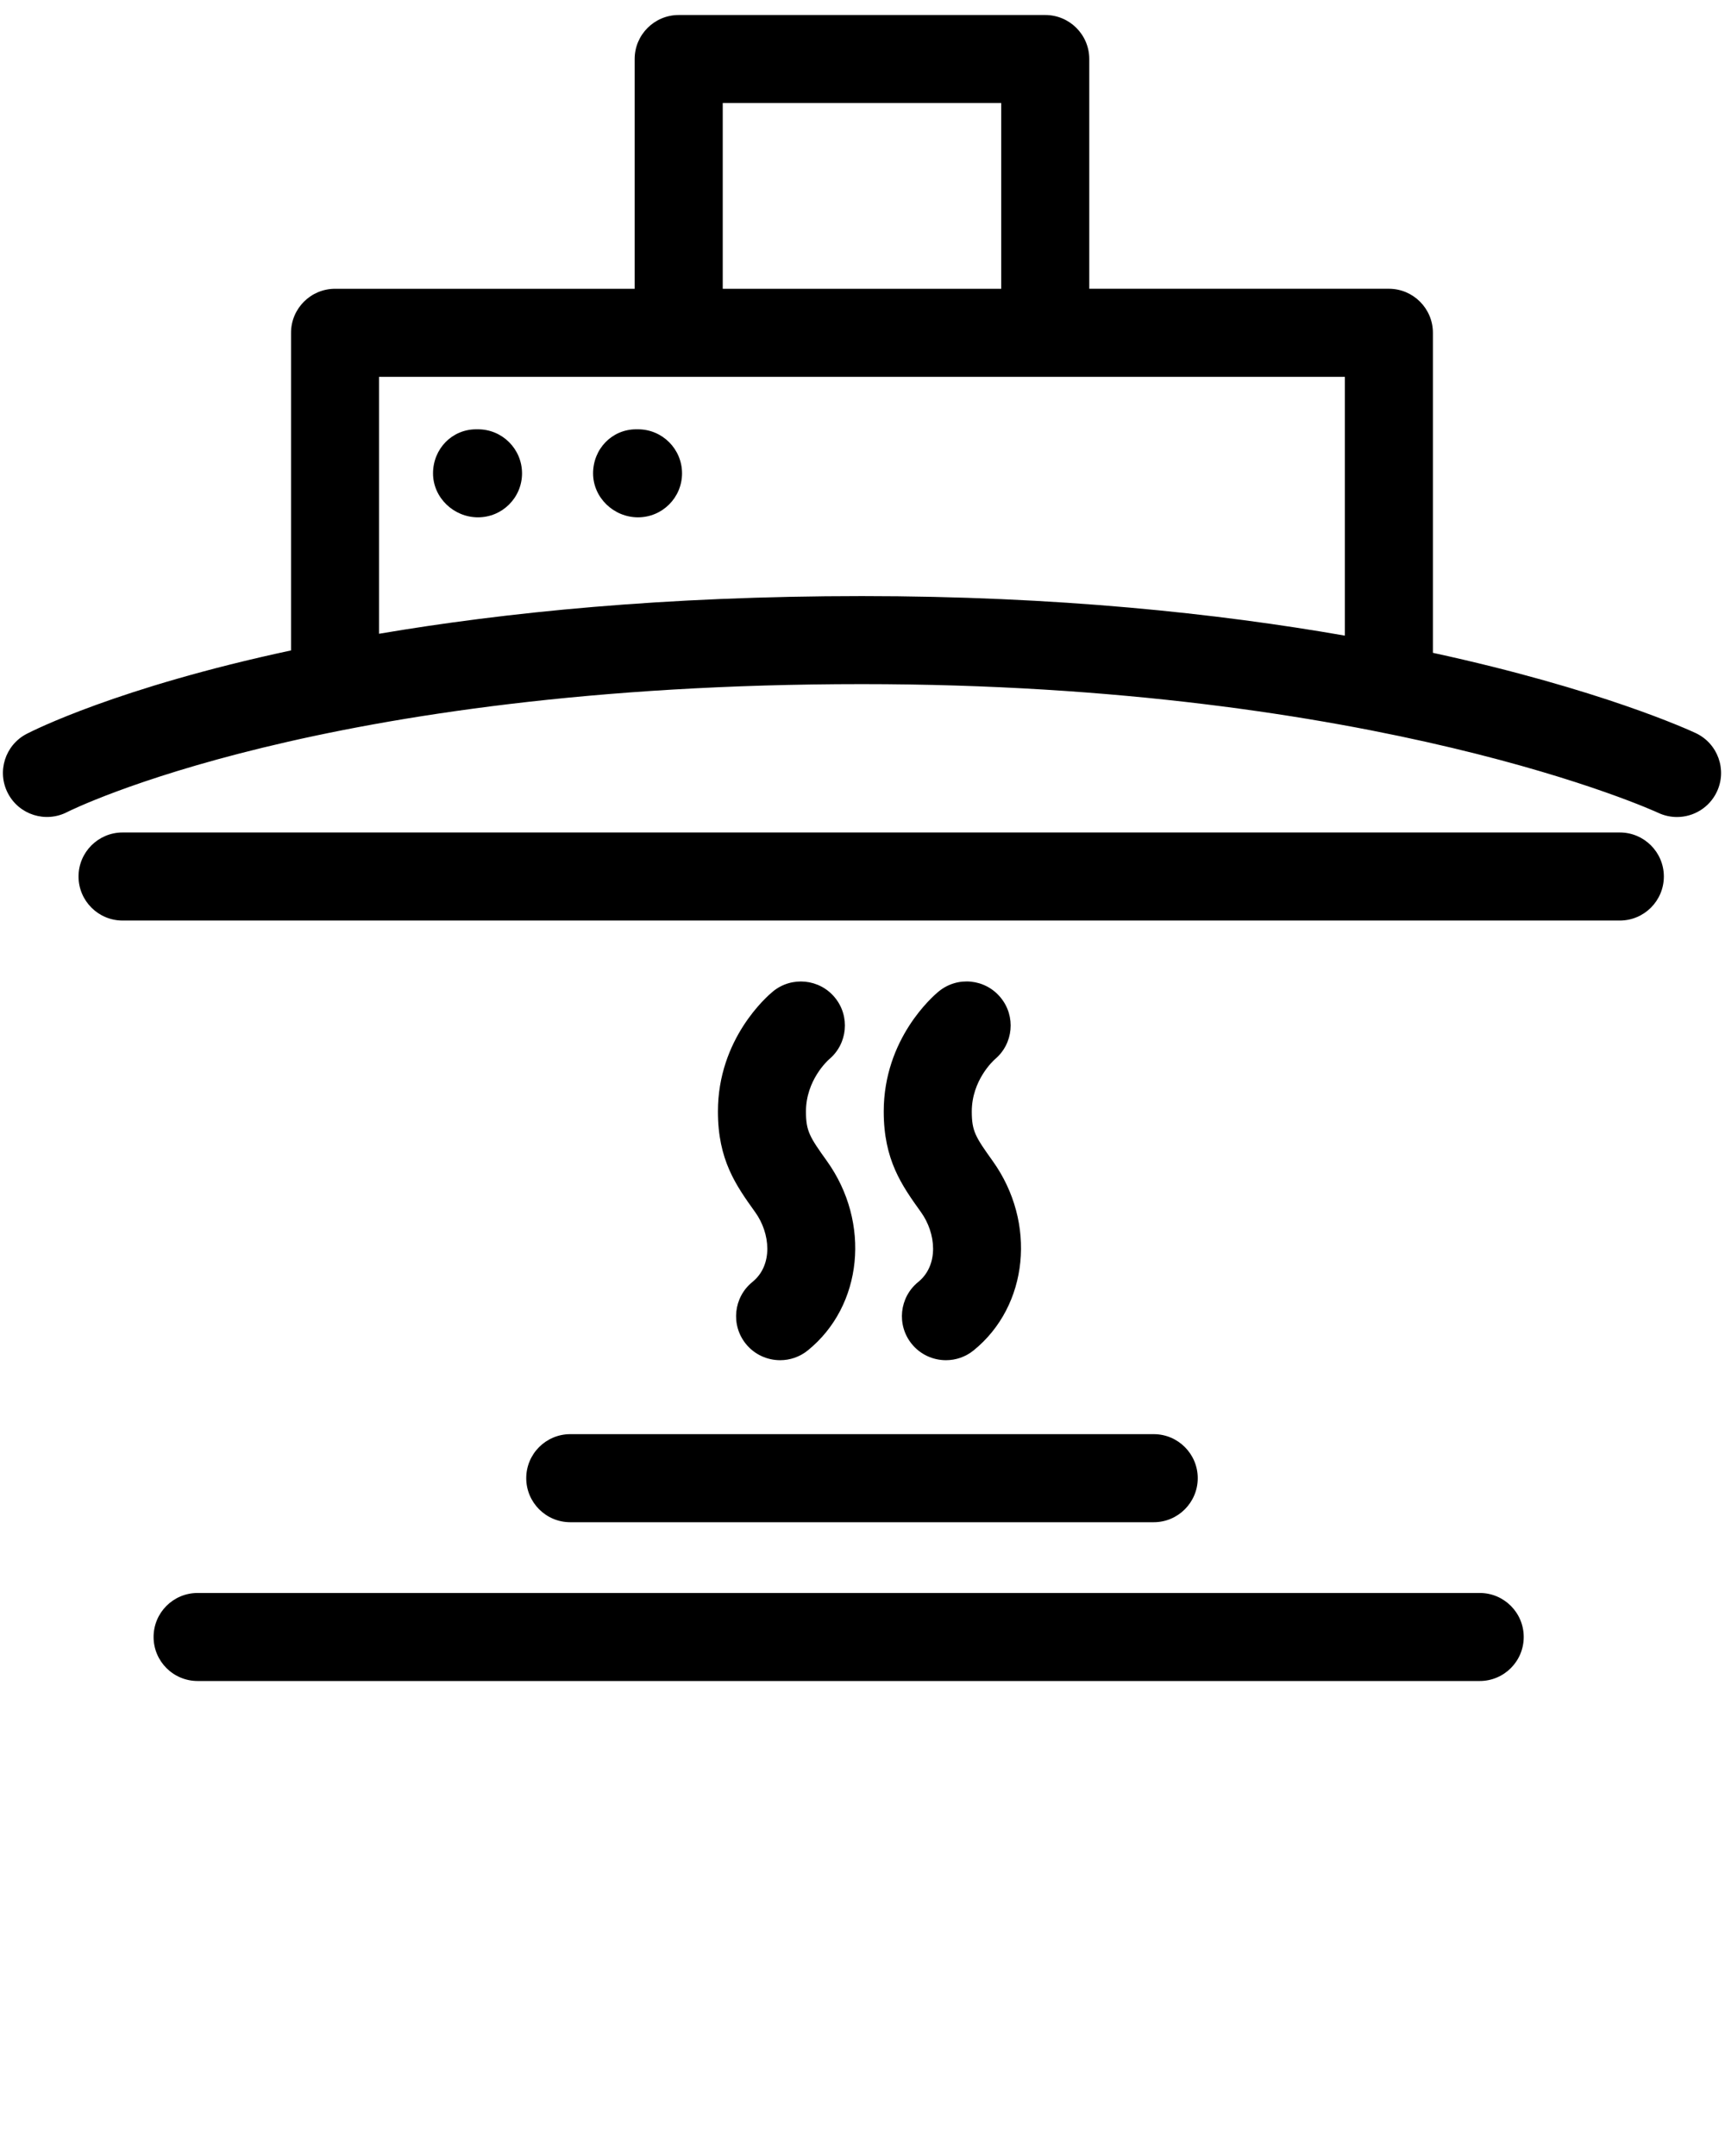
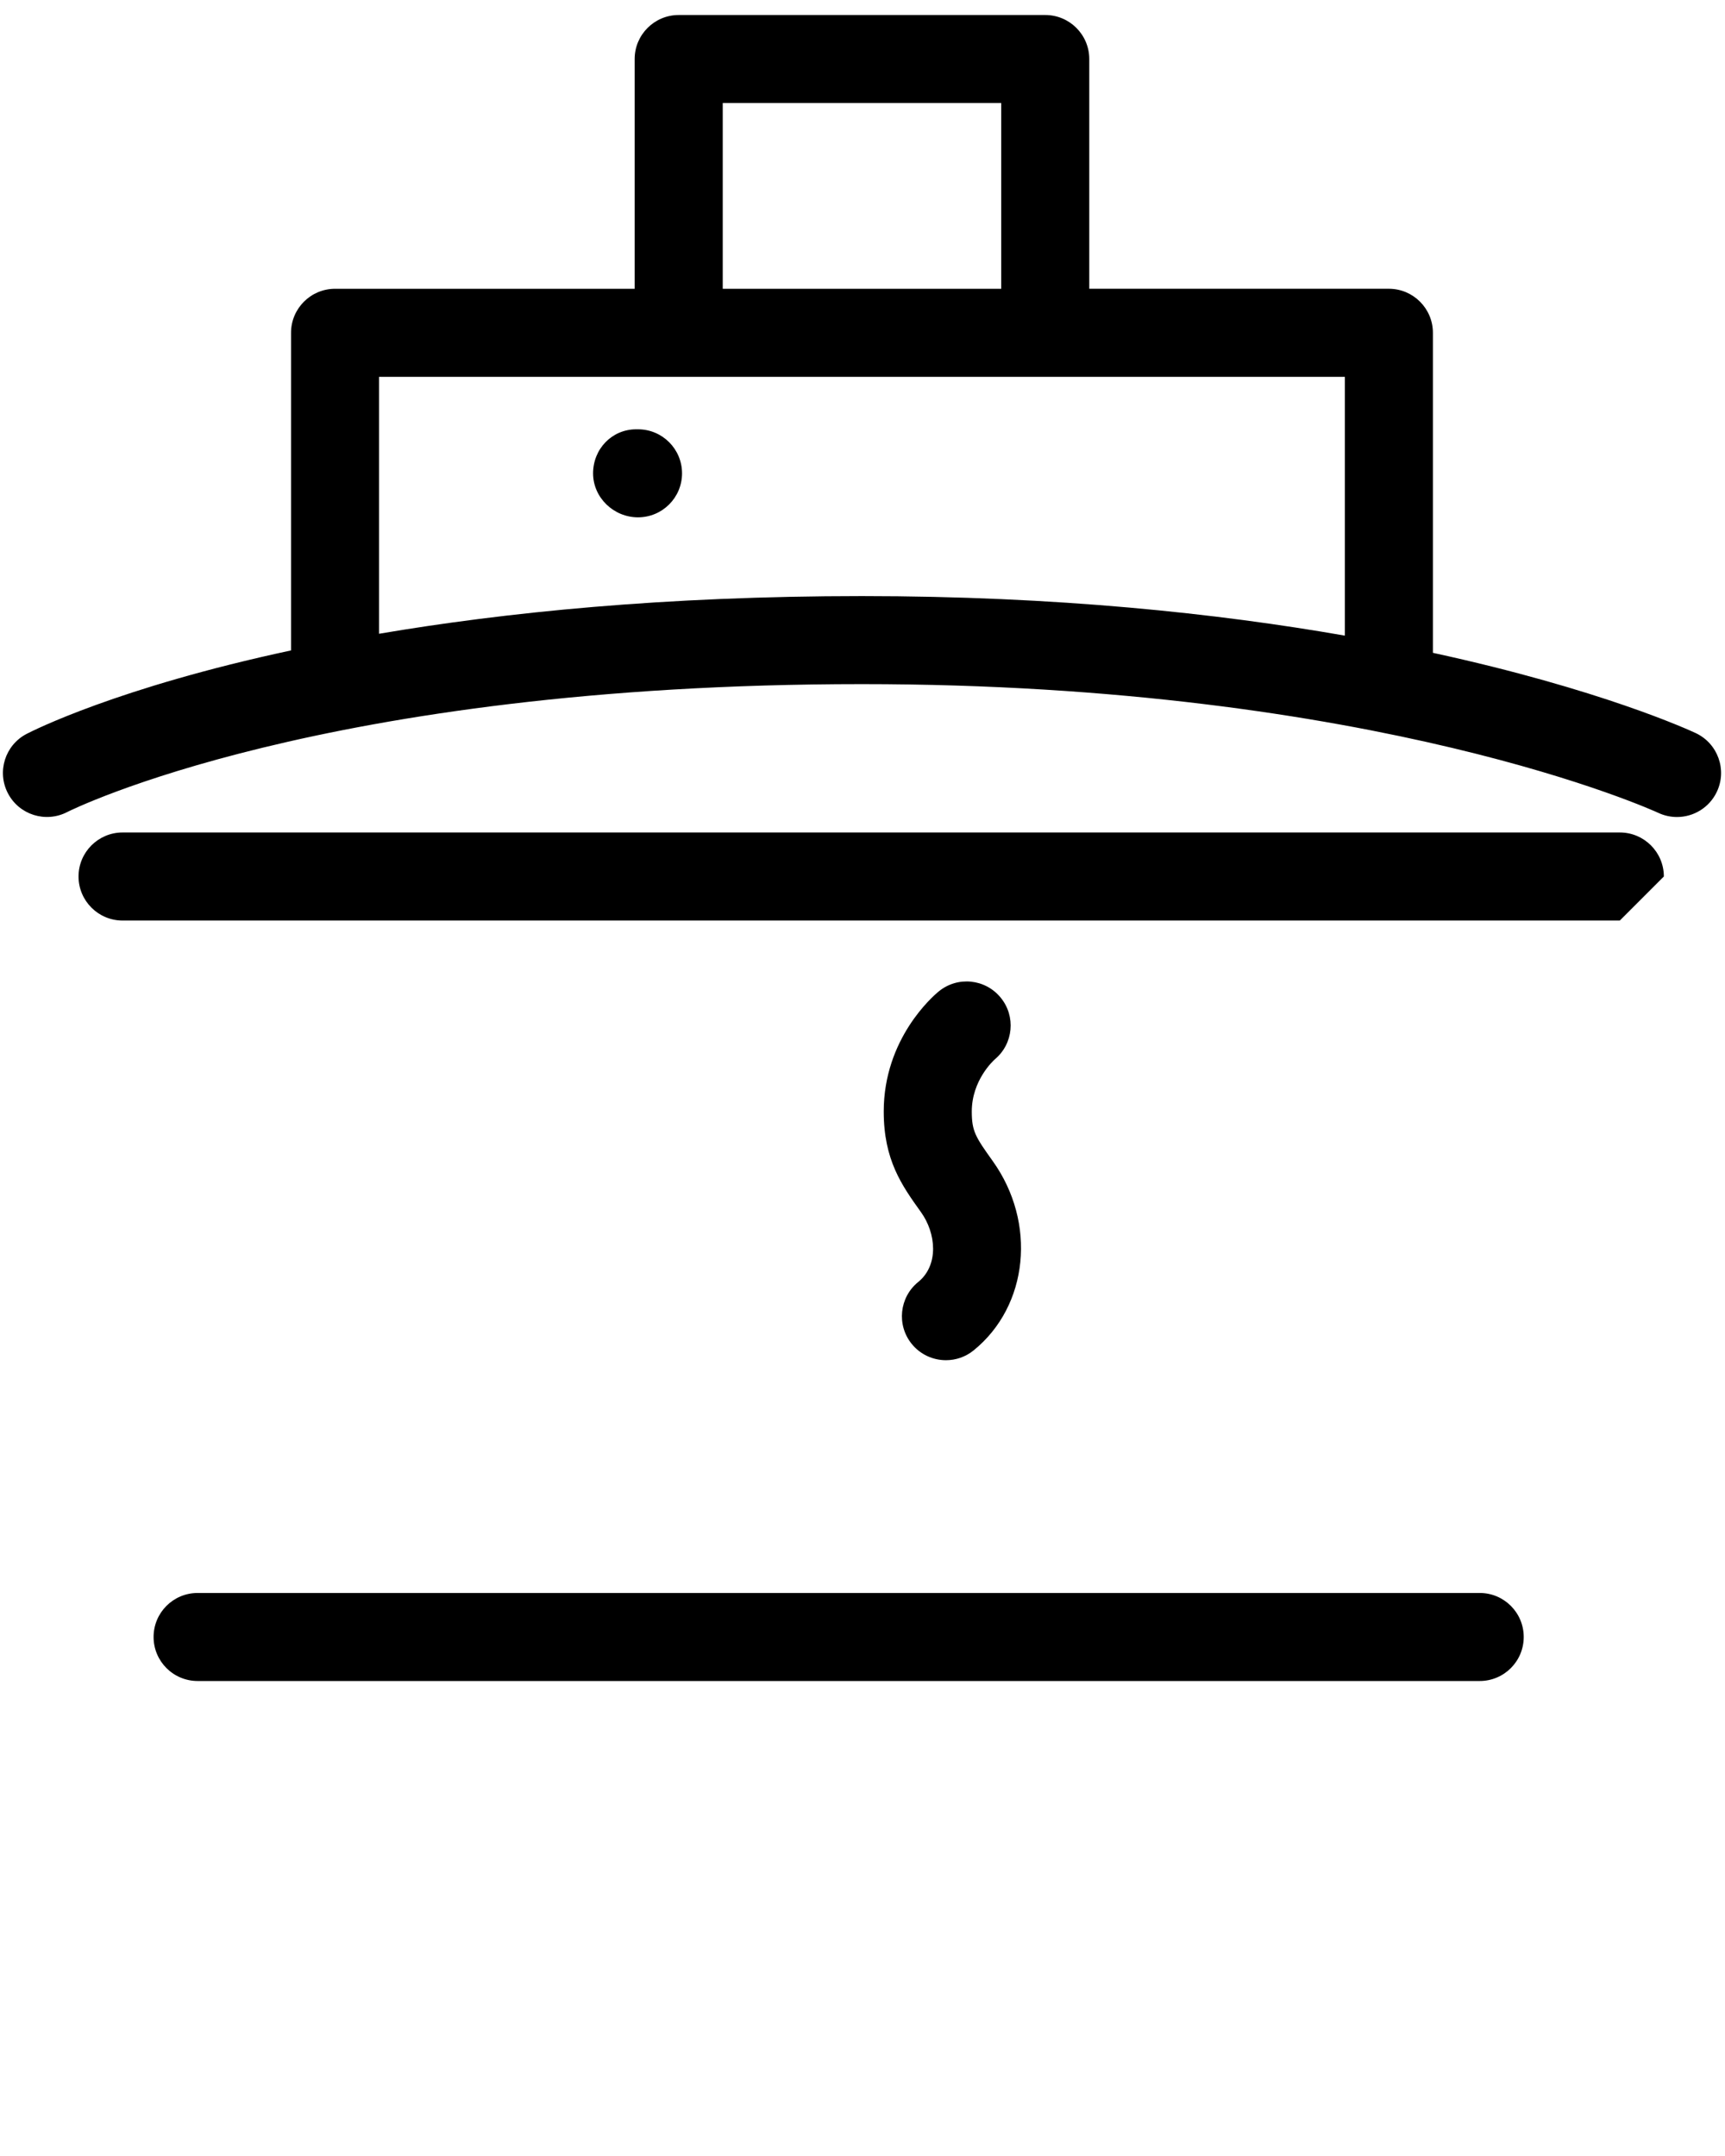
<svg xmlns="http://www.w3.org/2000/svg" version="1.1" x="0px" y="0px" viewBox="0 0 91 113.75" enable-background="new 0 0 91 91" xml:space="preserve">
  <g>
    <path d="M89.464,38.682c-0.344-0.162-5.042-2.321-13.873-4.239V17.558c0-1.281-1.04-2.323-2.323-2.323H57.463V3.113   c0-1.281-1.04-2.321-2.321-2.321H35.804c-1.281,0-2.323,1.04-2.323,2.321v12.123H17.676c-1.283,0-2.323,1.042-2.323,2.323v16.757   C6.198,36.277,1.722,38.556,1.4,38.722c-1.134,0.594-1.573,1.991-0.985,3.127c0.59,1.139,1.989,1.582,3.127,0.996   c0.132-0.067,13.44-6.751,41.928-6.751c27.214,0,41.864,6.722,42.004,6.789c0.321,0.151,0.66,0.223,0.992,0.223   c0.871,0,1.706-0.491,2.103-1.33C91.119,40.617,90.623,39.232,89.464,38.682z M38.127,5.436h14.691v9.8H38.127V5.436z    M19.997,33.437V19.882h15.807h19.338h15.805v13.654c-6.718-1.174-15.208-2.086-25.475-2.086   C35.035,31.45,26.614,32.313,19.997,33.437z" />
-     <path d="M25.215,22.65h-0.094c-1.284,0-2.277,1.04-2.277,2.323c0,1.282,1.09,2.321,2.372,2.321c1.284,0,2.323-1.039,2.323-2.321   C27.538,23.69,26.499,22.65,25.215,22.65z" />
    <path d="M33.657,22.65h-0.097c-1.281,0-2.273,1.04-2.273,2.323c0,1.282,1.088,2.321,2.37,2.321c1.283,0,2.323-1.039,2.323-2.321   C35.98,23.69,34.94,22.65,33.657,22.65z" />
-     <path d="M87.774,46.244c0-1.281-1.04-2.323-2.323-2.323H6.467c-1.284,0-2.324,1.042-2.324,2.323c0,1.281,1.04,2.324,2.324,2.324   h78.984C86.734,48.568,87.774,47.525,87.774,46.244z" />
-     <path d="M27.761,77.988c0,1.281,1.04,2.324,2.323,2.324h30.78c1.28,0,2.321-1.043,2.321-2.324s-1.041-2.322-2.321-2.322h-30.78   C28.801,75.666,27.761,76.707,27.761,77.988z" />
-     <path d="M43.742,55.885c0.973-0.816,1.111-2.266,0.304-3.25c-0.81-0.992-2.277-1.139-3.268-0.328   c-0.298,0.244-2.905,2.488-2.905,6.336c0,2.563,0.954,3.898,1.968,5.314c0.794,1.105,0.956,2.785-0.149,3.68   c-0.996,0.807-1.151,2.271-0.343,3.268c0.458,0.566,1.13,0.859,1.807,0.859c0.513,0,1.029-0.168,1.46-0.518   c2.899-2.348,3.338-6.738,1.002-9.996c-0.907-1.268-1.101-1.572-1.101-2.607C42.518,56.996,43.656,55.961,43.742,55.885z" />
+     <path d="M87.774,46.244c0-1.281-1.04-2.323-2.323-2.323H6.467c-1.284,0-2.324,1.042-2.324,2.323c0,1.281,1.04,2.324,2.324,2.324   h78.984z" />
    <path d="M52.486,55.885c0.975-0.816,1.111-2.268,0.303-3.25c-0.811-0.994-2.275-1.143-3.269-0.326   c-0.296,0.242-2.9,2.486-2.9,6.334c0,2.563,0.954,3.898,1.968,5.314c0.792,1.104,0.953,2.785-0.148,3.68   c-0.996,0.807-1.151,2.271-0.343,3.268c0.458,0.566,1.13,0.859,1.807,0.859c0.512,0,1.028-0.168,1.459-0.518   c2.897-2.348,3.336-6.738,1.002-9.996c-0.907-1.268-1.1-1.572-1.1-2.607C51.265,56.996,52.402,55.961,52.486,55.885z" />
    <path d="M8.102,86.367c0,1.283,1.04,2.322,2.323,2.322h67.637c1.281,0,2.32-1.039,2.32-2.322s-1.039-2.322-2.32-2.322H10.424   C9.141,84.045,8.102,85.084,8.102,86.367z" />
  </g>
</svg>